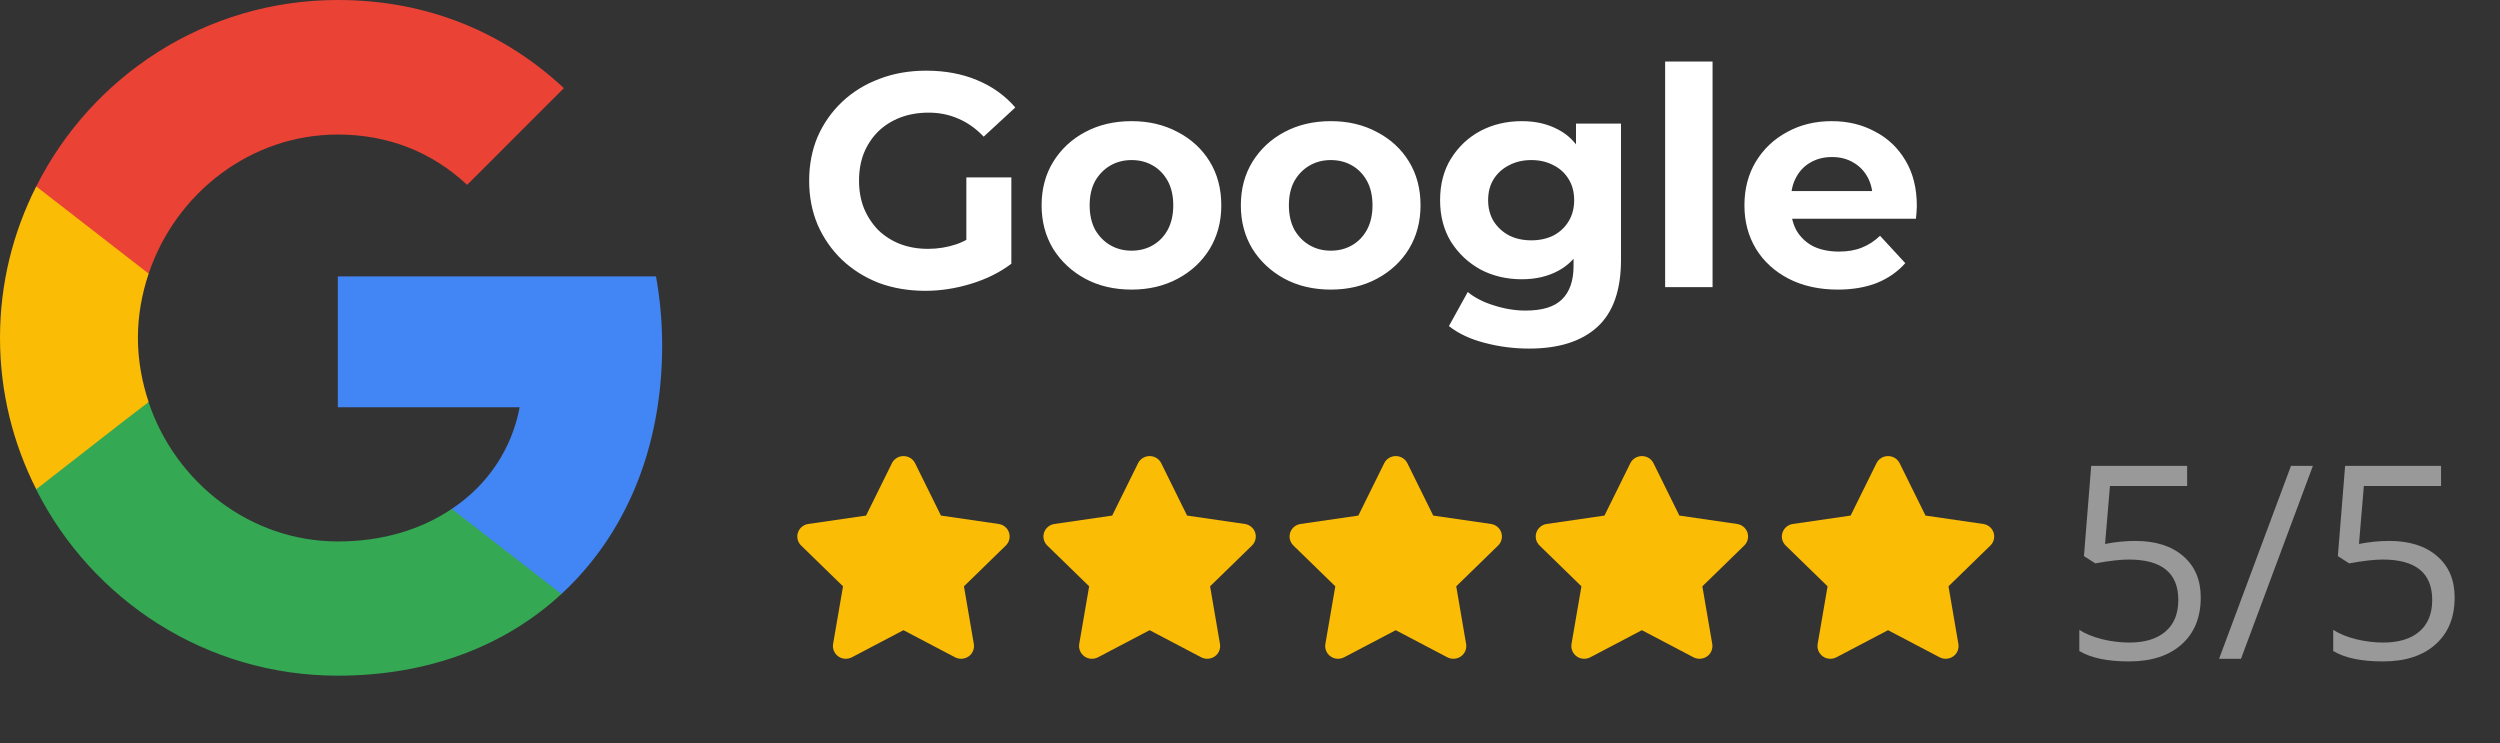
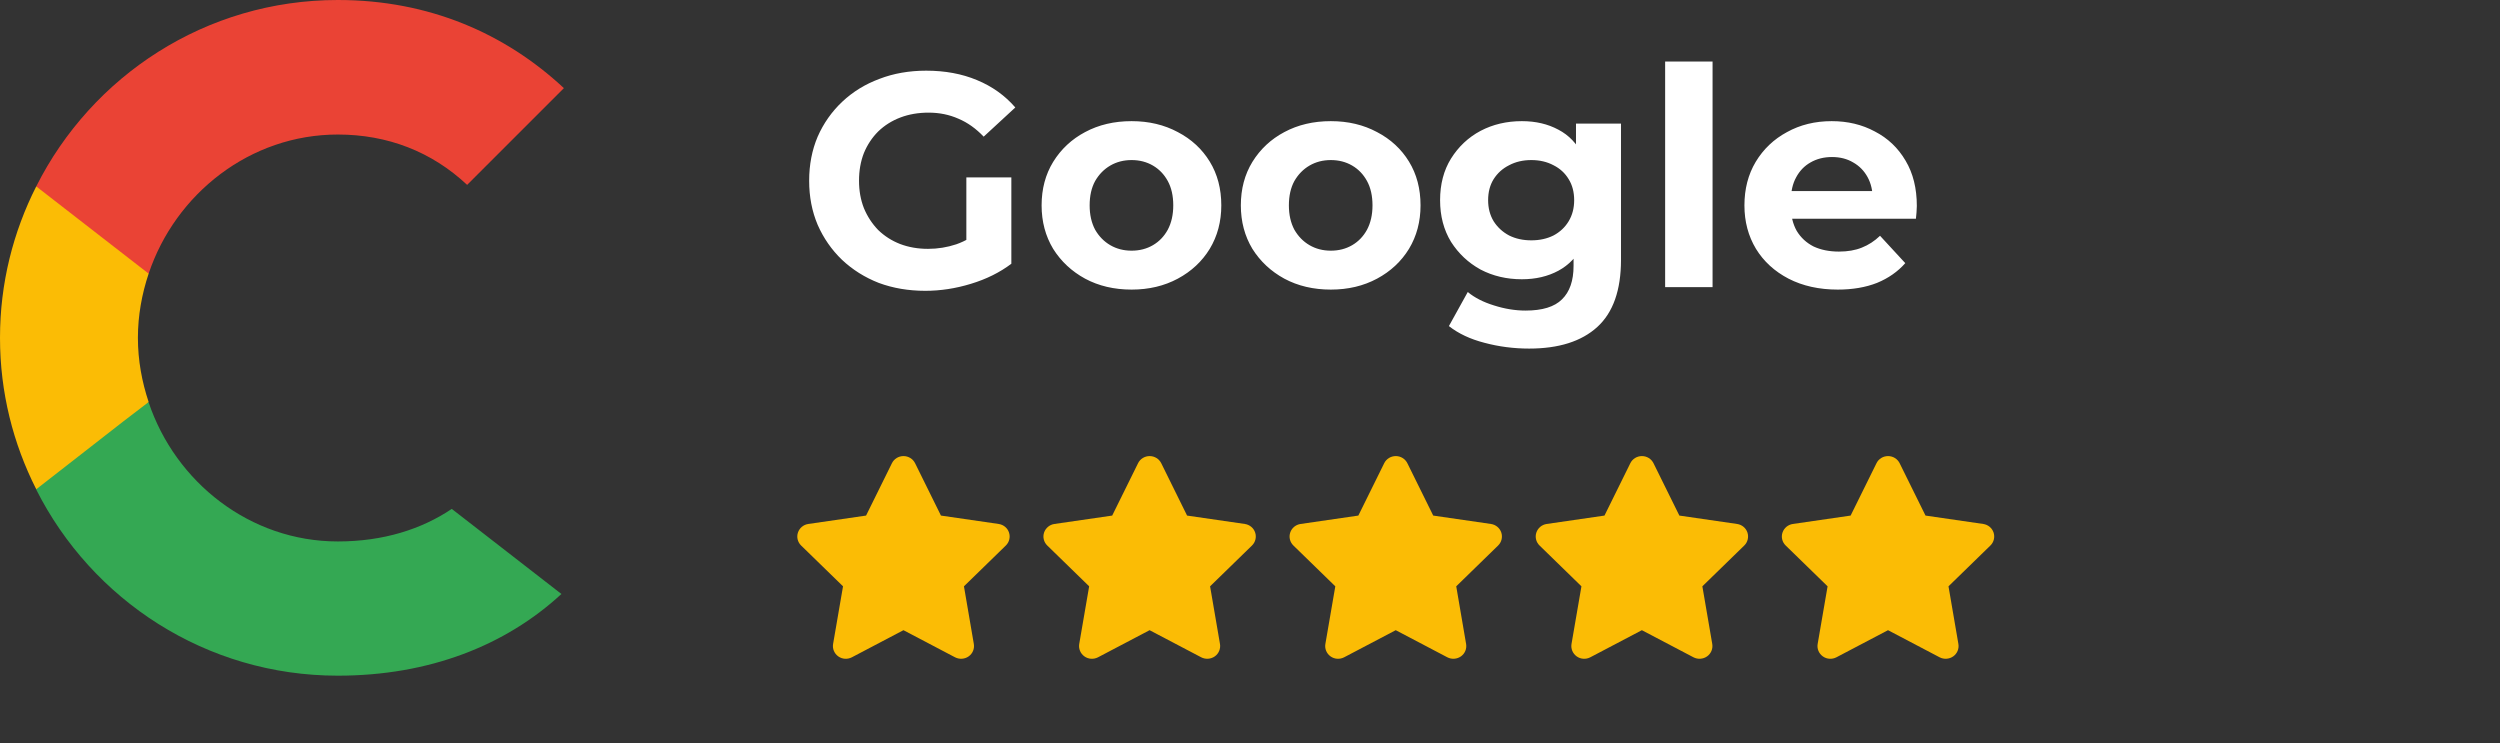
<svg xmlns="http://www.w3.org/2000/svg" width="148" height="44" viewBox="0 0 148 44" fill="none">
  <rect x="0" y="0" width="148" height="44" fill="#333333" stroke="none" />
-   <path d="M39.2 20.455C39.2 19.036 39.073 17.673 38.836 16.364H20V24.109H30.764C30.291 26.6 28.873 28.709 26.745 30.127V35.164H33.236C37.018 31.673 39.2 26.546 39.2 20.455Z" fill="#4285F4" />
  <path d="M20 40C25.4 40 29.927 38.218 33.236 35.164L26.745 30.127C24.964 31.327 22.691 32.054 20 32.054C14.8 32.054 10.382 28.545 8.8 23.818H2.145V28.982C5.436 35.509 12.182 40 20 40Z" fill="#34A853" />
  <path d="M8.8 23.8C8.4 22.6 8.164 21.327 8.164 20C8.164 18.673 8.4 17.4 8.8 16.2V11.036H2.145C0.782 13.727 0 16.764 0 20C0 23.236 0.782 26.273 2.145 28.964L7.327 24.927L8.8 23.8Z" fill="#FBBC05" />
  <path d="M20 7.964C22.945 7.964 25.564 8.982 27.654 10.945L33.382 5.218C29.909 1.982 25.4 0 20 0C12.182 0 5.436 4.491 2.145 11.036L8.8 16.2C10.382 11.473 14.8 7.964 20 7.964Z" fill="#EA4335" />
  <path d="M54.778 17.216C53.782 17.216 52.864 17.06 52.024 16.748C51.196 16.424 50.47 15.968 49.846 15.38C49.234 14.792 48.754 14.102 48.406 13.31C48.07 12.518 47.902 11.648 47.902 10.7C47.902 9.752 48.07 8.882 48.406 8.09C48.754 7.298 49.24 6.608 49.864 6.02C50.488 5.432 51.22 4.982 52.06 4.67C52.9 4.346 53.824 4.184 54.832 4.184C55.948 4.184 56.95 4.37 57.838 4.742C58.738 5.114 59.494 5.654 60.106 6.362L58.234 8.09C57.778 7.61 57.28 7.256 56.74 7.028C56.2 6.788 55.612 6.668 54.976 6.668C54.364 6.668 53.806 6.764 53.302 6.956C52.798 7.148 52.36 7.424 51.988 7.784C51.628 8.144 51.346 8.57 51.142 9.062C50.95 9.554 50.854 10.1 50.854 10.7C50.854 11.288 50.95 11.828 51.142 12.32C51.346 12.812 51.628 13.244 51.988 13.616C52.36 13.976 52.792 14.252 53.284 14.444C53.788 14.636 54.34 14.732 54.94 14.732C55.516 14.732 56.074 14.642 56.614 14.462C57.166 14.27 57.7 13.952 58.216 13.508L59.872 15.614C59.188 16.13 58.39 16.526 57.478 16.802C56.578 17.078 55.678 17.216 54.778 17.216ZM57.208 15.236V10.502H59.872V15.614L57.208 15.236ZM66.991 17.144C65.959 17.144 65.041 16.928 64.237 16.496C63.445 16.064 62.815 15.476 62.347 14.732C61.891 13.976 61.663 13.118 61.663 12.158C61.663 11.186 61.891 10.328 62.347 9.584C62.815 8.828 63.445 8.24 64.237 7.82C65.041 7.388 65.959 7.172 66.991 7.172C68.011 7.172 68.923 7.388 69.727 7.82C70.531 8.24 71.161 8.822 71.617 9.566C72.073 10.31 72.301 11.174 72.301 12.158C72.301 13.118 72.073 13.976 71.617 14.732C71.161 15.476 70.531 16.064 69.727 16.496C68.923 16.928 68.011 17.144 66.991 17.144ZM66.991 14.84C67.459 14.84 67.879 14.732 68.251 14.516C68.623 14.3 68.917 13.994 69.133 13.598C69.349 13.19 69.457 12.71 69.457 12.158C69.457 11.594 69.349 11.114 69.133 10.718C68.917 10.322 68.623 10.016 68.251 9.8C67.879 9.584 67.459 9.476 66.991 9.476C66.523 9.476 66.103 9.584 65.731 9.8C65.359 10.016 65.059 10.322 64.831 10.718C64.615 11.114 64.507 11.594 64.507 12.158C64.507 12.71 64.615 13.19 64.831 13.598C65.059 13.994 65.359 14.3 65.731 14.516C66.103 14.732 66.523 14.84 66.991 14.84ZM78.786 17.144C77.754 17.144 76.836 16.928 76.032 16.496C75.24 16.064 74.61 15.476 74.142 14.732C73.686 13.976 73.458 13.118 73.458 12.158C73.458 11.186 73.686 10.328 74.142 9.584C74.61 8.828 75.24 8.24 76.032 7.82C76.836 7.388 77.754 7.172 78.786 7.172C79.806 7.172 80.718 7.388 81.522 7.82C82.326 8.24 82.956 8.822 83.412 9.566C83.868 10.31 84.096 11.174 84.096 12.158C84.096 13.118 83.868 13.976 83.412 14.732C82.956 15.476 82.326 16.064 81.522 16.496C80.718 16.928 79.806 17.144 78.786 17.144ZM78.786 14.84C79.254 14.84 79.674 14.732 80.046 14.516C80.418 14.3 80.712 13.994 80.928 13.598C81.144 13.19 81.252 12.71 81.252 12.158C81.252 11.594 81.144 11.114 80.928 10.718C80.712 10.322 80.418 10.016 80.046 9.8C79.674 9.584 79.254 9.476 78.786 9.476C78.318 9.476 77.898 9.584 77.526 9.8C77.154 10.016 76.854 10.322 76.626 10.718C76.41 11.114 76.302 11.594 76.302 12.158C76.302 12.71 76.41 13.19 76.626 13.598C76.854 13.994 77.154 14.3 77.526 14.516C77.898 14.732 78.318 14.84 78.786 14.84ZM90.527 20.636C89.615 20.636 88.733 20.522 87.881 20.294C87.041 20.078 86.339 19.748 85.775 19.304L86.891 17.288C87.299 17.624 87.815 17.888 88.439 18.08C89.075 18.284 89.699 18.386 90.311 18.386C91.307 18.386 92.027 18.164 92.471 17.72C92.927 17.276 93.155 16.616 93.155 15.74V14.282L93.335 11.852L93.299 9.404V7.316H95.963V15.38C95.963 17.18 95.495 18.506 94.559 19.358C93.623 20.21 92.279 20.636 90.527 20.636ZM90.095 16.532C89.195 16.532 88.379 16.34 87.647 15.956C86.927 15.56 86.345 15.014 85.901 14.318C85.469 13.61 85.253 12.788 85.253 11.852C85.253 10.904 85.469 10.082 85.901 9.386C86.345 8.678 86.927 8.132 87.647 7.748C88.379 7.364 89.195 7.172 90.095 7.172C90.911 7.172 91.631 7.34 92.255 7.676C92.879 8 93.365 8.51 93.713 9.206C94.061 9.89 94.235 10.772 94.235 11.852C94.235 12.92 94.061 13.802 93.713 14.498C93.365 15.182 92.879 15.692 92.255 16.028C91.631 16.364 90.911 16.532 90.095 16.532ZM90.653 14.228C91.145 14.228 91.583 14.132 91.967 13.94C92.351 13.736 92.651 13.454 92.867 13.094C93.083 12.734 93.191 12.32 93.191 11.852C93.191 11.372 93.083 10.958 92.867 10.61C92.651 10.25 92.351 9.974 91.967 9.782C91.583 9.578 91.145 9.476 90.653 9.476C90.161 9.476 89.723 9.578 89.339 9.782C88.955 9.974 88.649 10.25 88.421 10.61C88.205 10.958 88.097 11.372 88.097 11.852C88.097 12.32 88.205 12.734 88.421 13.094C88.649 13.454 88.955 13.736 89.339 13.94C89.723 14.132 90.161 14.228 90.653 14.228ZM98.576 17V3.644H101.384V17H98.576ZM108.796 17.144C107.692 17.144 106.72 16.928 105.88 16.496C105.052 16.064 104.41 15.476 103.954 14.732C103.498 13.976 103.27 13.118 103.27 12.158C103.27 11.186 103.492 10.328 103.936 9.584C104.392 8.828 105.01 8.24 105.79 7.82C106.57 7.388 107.452 7.172 108.436 7.172C109.384 7.172 110.236 7.376 110.992 7.784C111.76 8.18 112.366 8.756 112.81 9.512C113.254 10.256 113.476 11.15 113.476 12.194C113.476 12.302 113.47 12.428 113.458 12.572C113.446 12.704 113.434 12.83 113.422 12.95H105.556V11.312H111.946L110.866 11.798C110.866 11.294 110.764 10.856 110.56 10.484C110.356 10.112 110.074 9.824 109.714 9.62C109.354 9.404 108.934 9.296 108.454 9.296C107.974 9.296 107.548 9.404 107.176 9.62C106.816 9.824 106.534 10.118 106.33 10.502C106.126 10.874 106.024 11.318 106.024 11.834V12.266C106.024 12.794 106.138 13.262 106.366 13.67C106.606 14.066 106.936 14.372 107.356 14.588C107.788 14.792 108.292 14.894 108.868 14.894C109.384 14.894 109.834 14.816 110.218 14.66C110.614 14.504 110.974 14.27 111.298 13.958L112.792 15.578C112.348 16.082 111.79 16.472 111.118 16.748C110.446 17.012 109.672 17.144 108.796 17.144Z" fill="white" />
  <path d="M52.802 27.422C52.928 27.164 53.195 27 53.487 27C53.78 27 54.044 27.164 54.173 27.422L55.704 30.522L59.123 31.019C59.408 31.061 59.646 31.258 59.734 31.528C59.822 31.797 59.751 32.095 59.546 32.294L57.066 34.71L57.651 38.124C57.699 38.406 57.58 38.692 57.344 38.858C57.108 39.024 56.797 39.045 56.539 38.912L53.485 37.307L50.431 38.912C50.173 39.045 49.862 39.027 49.626 38.858C49.39 38.689 49.271 38.406 49.319 38.124L49.907 34.71L47.426 32.294C47.221 32.095 47.148 31.797 47.238 31.528C47.329 31.258 47.564 31.061 47.85 31.019L51.271 30.522L52.802 27.422Z" fill="#FBBC05" />
  <path d="M67.373 27.422C67.499 27.164 67.766 27 68.059 27C68.352 27 68.616 27.164 68.745 27.422L70.275 30.522L73.694 31.019C73.98 31.061 74.218 31.258 74.306 31.528C74.394 31.797 74.323 32.095 74.118 32.294L71.637 34.71L72.223 38.124C72.27 38.406 72.151 38.692 71.916 38.858C71.68 39.024 71.368 39.045 71.111 38.912L68.056 37.307L65.002 38.912C64.745 39.045 64.433 39.027 64.197 38.858C63.962 38.689 63.843 38.406 63.89 38.124L64.478 34.71L61.998 32.294C61.793 32.095 61.719 31.797 61.809 31.528C61.9 31.258 62.136 31.061 62.421 31.019L65.842 30.522L67.373 27.422Z" fill="#FBBC05" />
  <path d="M81.945 27.422C82.071 27.164 82.338 27 82.63 27C82.923 27 83.187 27.164 83.316 27.422L84.847 30.522L88.265 31.019C88.551 31.061 88.789 31.258 88.877 31.528C88.965 31.797 88.894 32.095 88.689 32.294L86.209 34.71L86.794 38.124C86.842 38.406 86.723 38.692 86.487 38.858C86.251 39.024 85.939 39.045 85.682 38.912L82.628 37.307L79.573 38.912C79.316 39.045 79.004 39.027 78.769 38.858C78.533 38.689 78.414 38.406 78.462 38.124L79.05 34.71L76.569 32.294C76.364 32.095 76.29 31.797 76.381 31.528C76.471 31.258 76.707 31.061 76.993 31.019L80.414 30.522L81.945 27.422Z" fill="#FBBC05" />
  <path d="M96.516 27.422C96.642 27.164 96.909 27 97.202 27C97.495 27 97.759 27.164 97.887 27.422L99.418 30.522L102.837 31.019C103.123 31.061 103.361 31.258 103.449 31.528C103.537 31.797 103.465 32.095 103.261 32.294L100.78 34.71L101.366 38.124C101.413 38.406 101.294 38.692 101.058 38.858C100.823 39.024 100.511 39.045 100.254 38.912L97.199 37.307L94.145 38.912C93.888 39.045 93.576 39.027 93.34 38.858C93.105 38.689 92.986 38.406 93.033 38.124L93.621 34.71L91.141 32.294C90.936 32.095 90.862 31.797 90.952 31.528C91.043 31.258 91.278 31.061 91.564 31.019L94.985 30.522L96.516 27.422Z" fill="#FBBC05" />
  <path d="M111.088 27.422C111.214 27.164 111.48 27 111.773 27C112.066 27 112.33 27.164 112.459 27.422L113.99 30.522L117.408 31.019C117.694 31.061 117.932 31.258 118.02 31.528C118.108 31.797 118.037 32.095 117.832 32.294L115.351 34.71L115.937 38.124C115.985 38.406 115.866 38.692 115.63 38.858C115.394 39.024 115.082 39.045 114.825 38.912L111.771 37.307L108.716 38.912C108.459 39.045 108.147 39.027 107.912 38.858C107.676 38.689 107.557 38.406 107.605 38.124L108.193 34.71L105.712 32.294C105.507 32.095 105.433 31.797 105.524 31.528C105.614 31.258 105.85 31.061 106.136 31.019L109.557 30.522L111.088 27.422Z" fill="#FBBC05" />
-   <path d="M126.409 32.023C127.612 32.023 128.557 32.323 129.245 32.922C129.937 33.516 130.284 34.331 130.284 35.367C130.284 36.55 129.906 37.477 129.151 38.148C128.401 38.82 127.364 39.156 126.042 39.156C124.755 39.156 123.773 38.95 123.096 38.539V37.289C123.461 37.523 123.914 37.708 124.456 37.844C124.997 37.974 125.531 38.039 126.057 38.039C126.974 38.039 127.685 37.823 128.19 37.391C128.7 36.958 128.956 36.333 128.956 35.516C128.956 33.922 127.979 33.125 126.026 33.125C125.531 33.125 124.87 33.2 124.042 33.352L123.37 32.922L123.799 27.578H129.479V28.773H124.909L124.62 32.203C125.219 32.083 125.815 32.023 126.409 32.023ZM136.924 27.578L132.667 39H131.37L135.627 27.578H136.924ZM141.44 32.023C142.643 32.023 143.588 32.323 144.276 32.922C144.969 33.516 145.315 34.331 145.315 35.367C145.315 36.55 144.937 37.477 144.182 38.148C143.432 38.82 142.396 39.156 141.073 39.156C139.786 39.156 138.805 38.95 138.127 38.539V37.289C138.492 37.523 138.945 37.708 139.487 37.844C140.029 37.974 140.562 38.039 141.088 38.039C142.005 38.039 142.716 37.823 143.221 37.391C143.732 36.958 143.987 36.333 143.987 35.516C143.987 33.922 143.01 33.125 141.057 33.125C140.562 33.125 139.901 33.2 139.073 33.352L138.401 32.922L138.831 27.578H144.51V28.773H139.94L139.651 32.203C140.25 32.083 140.846 32.023 141.44 32.023Z" fill="white" fill-opacity="0.5" />
</svg>